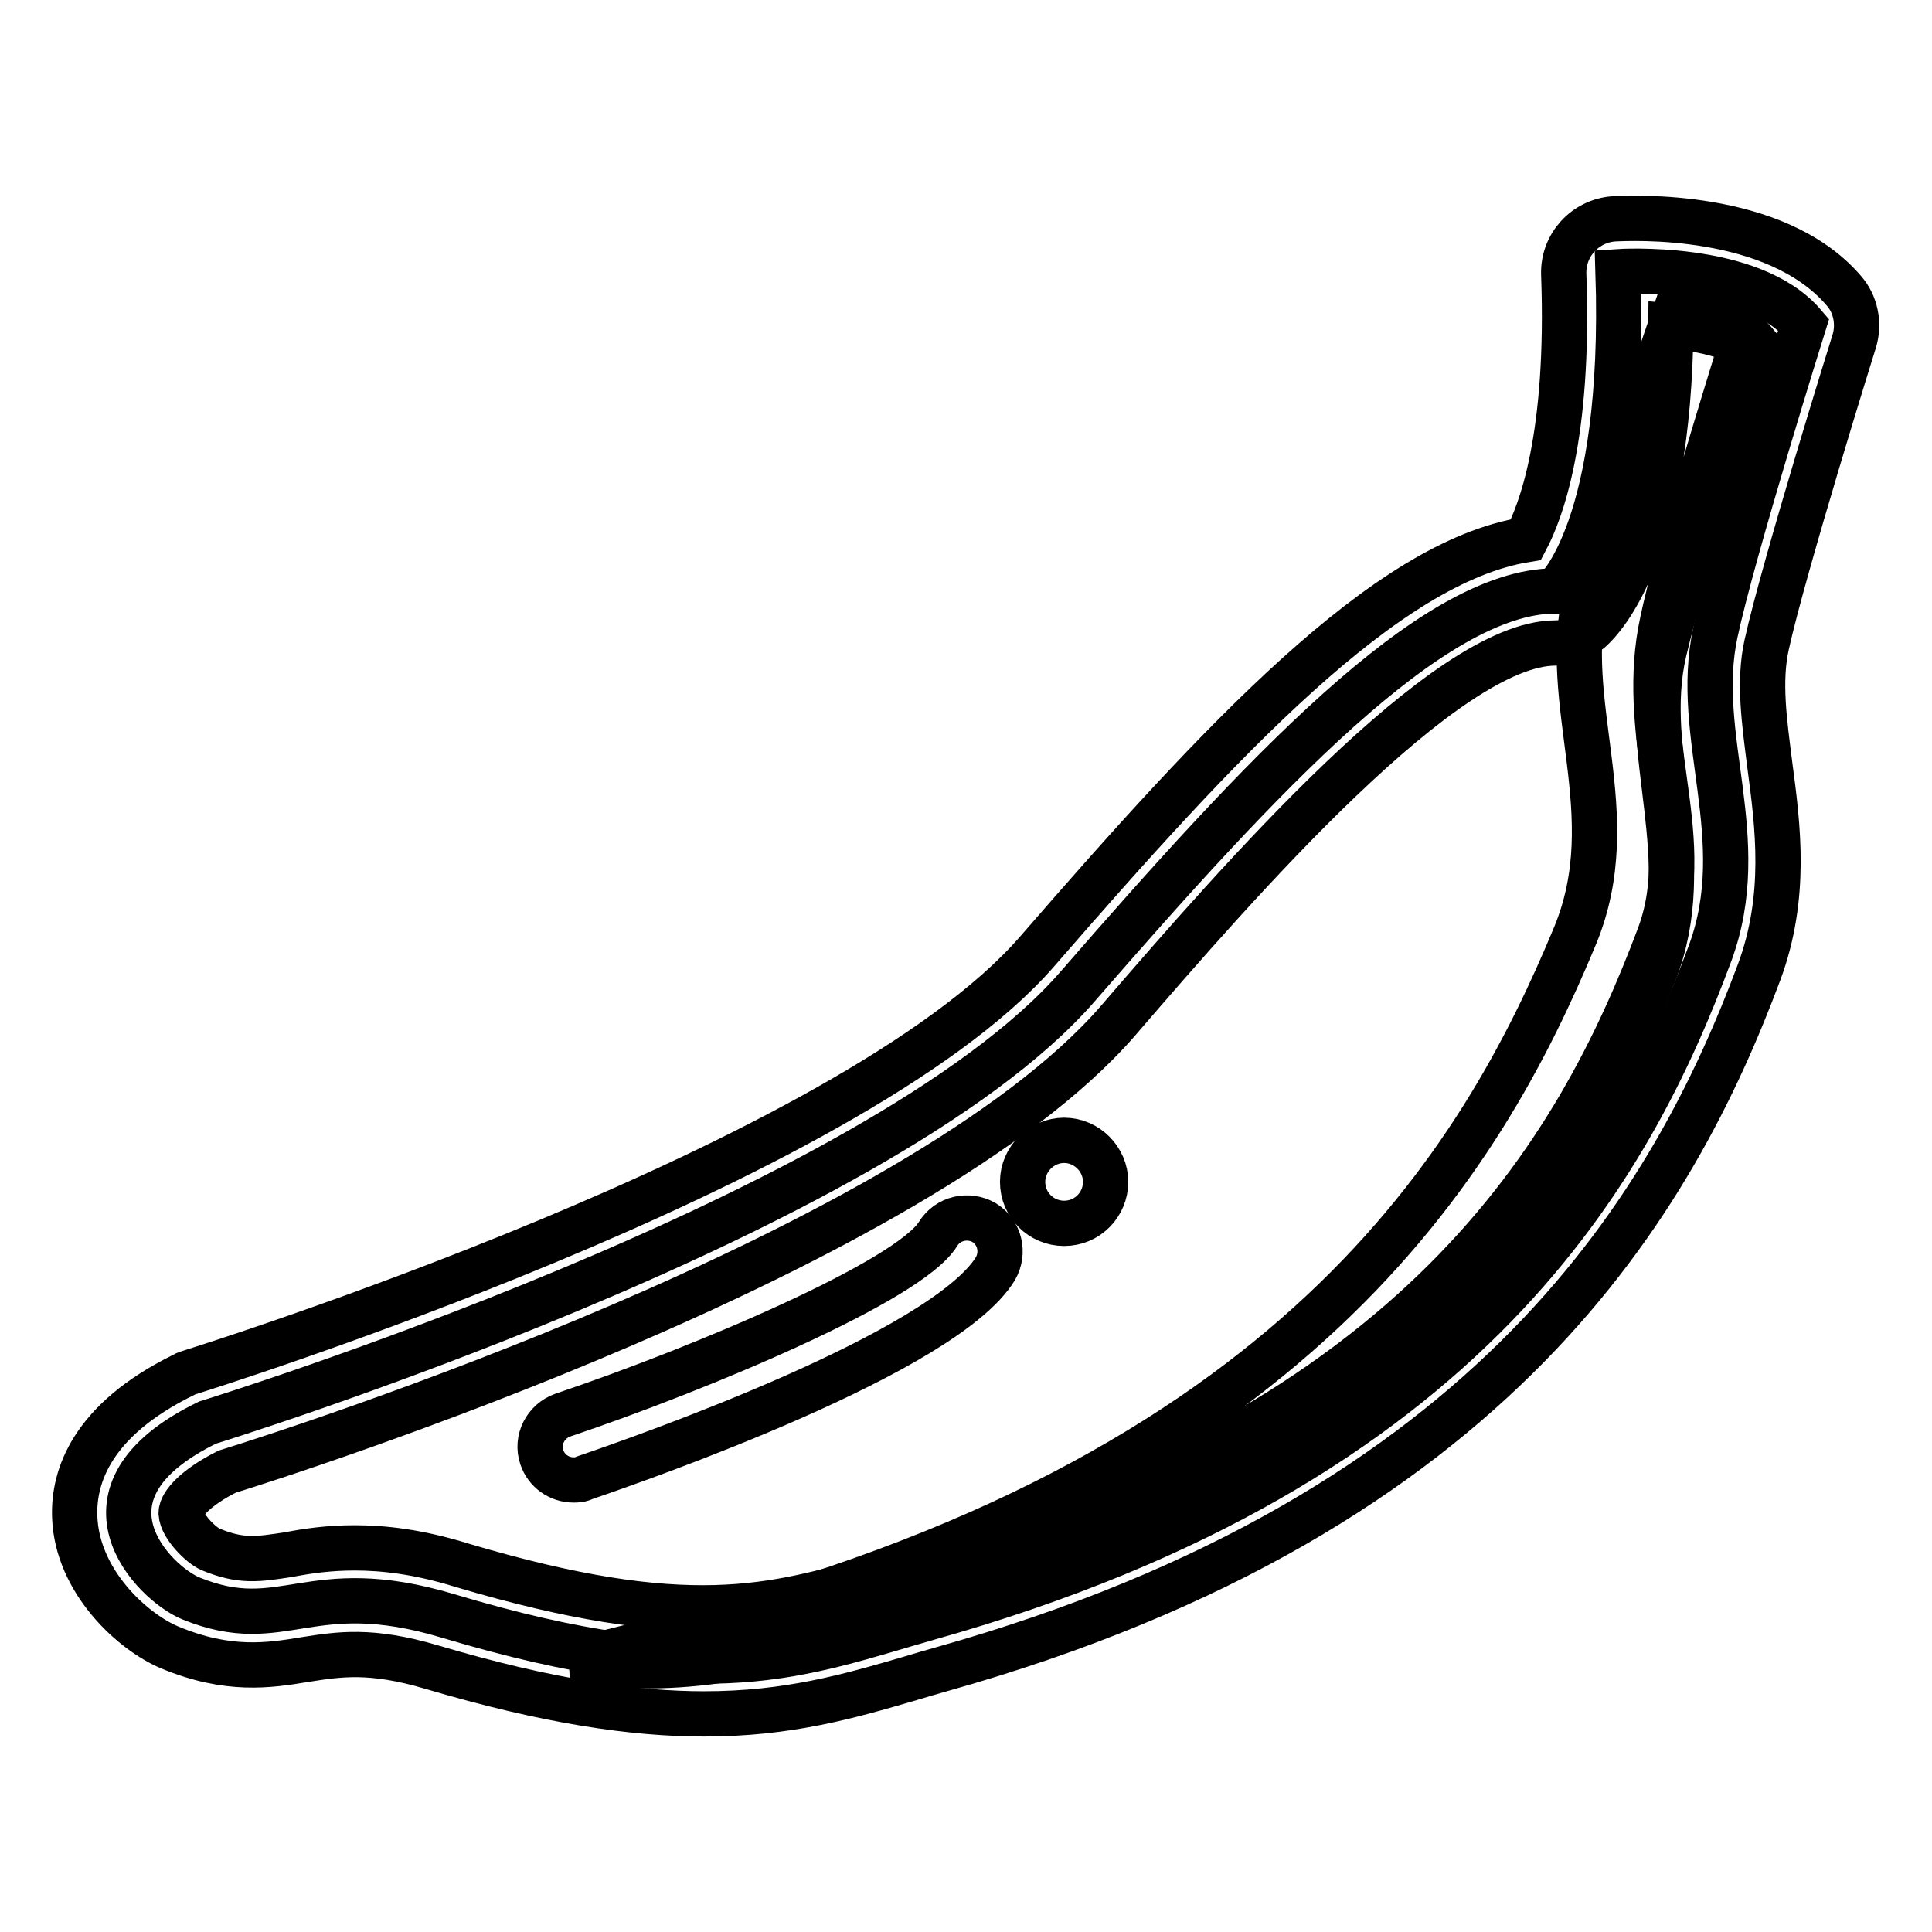
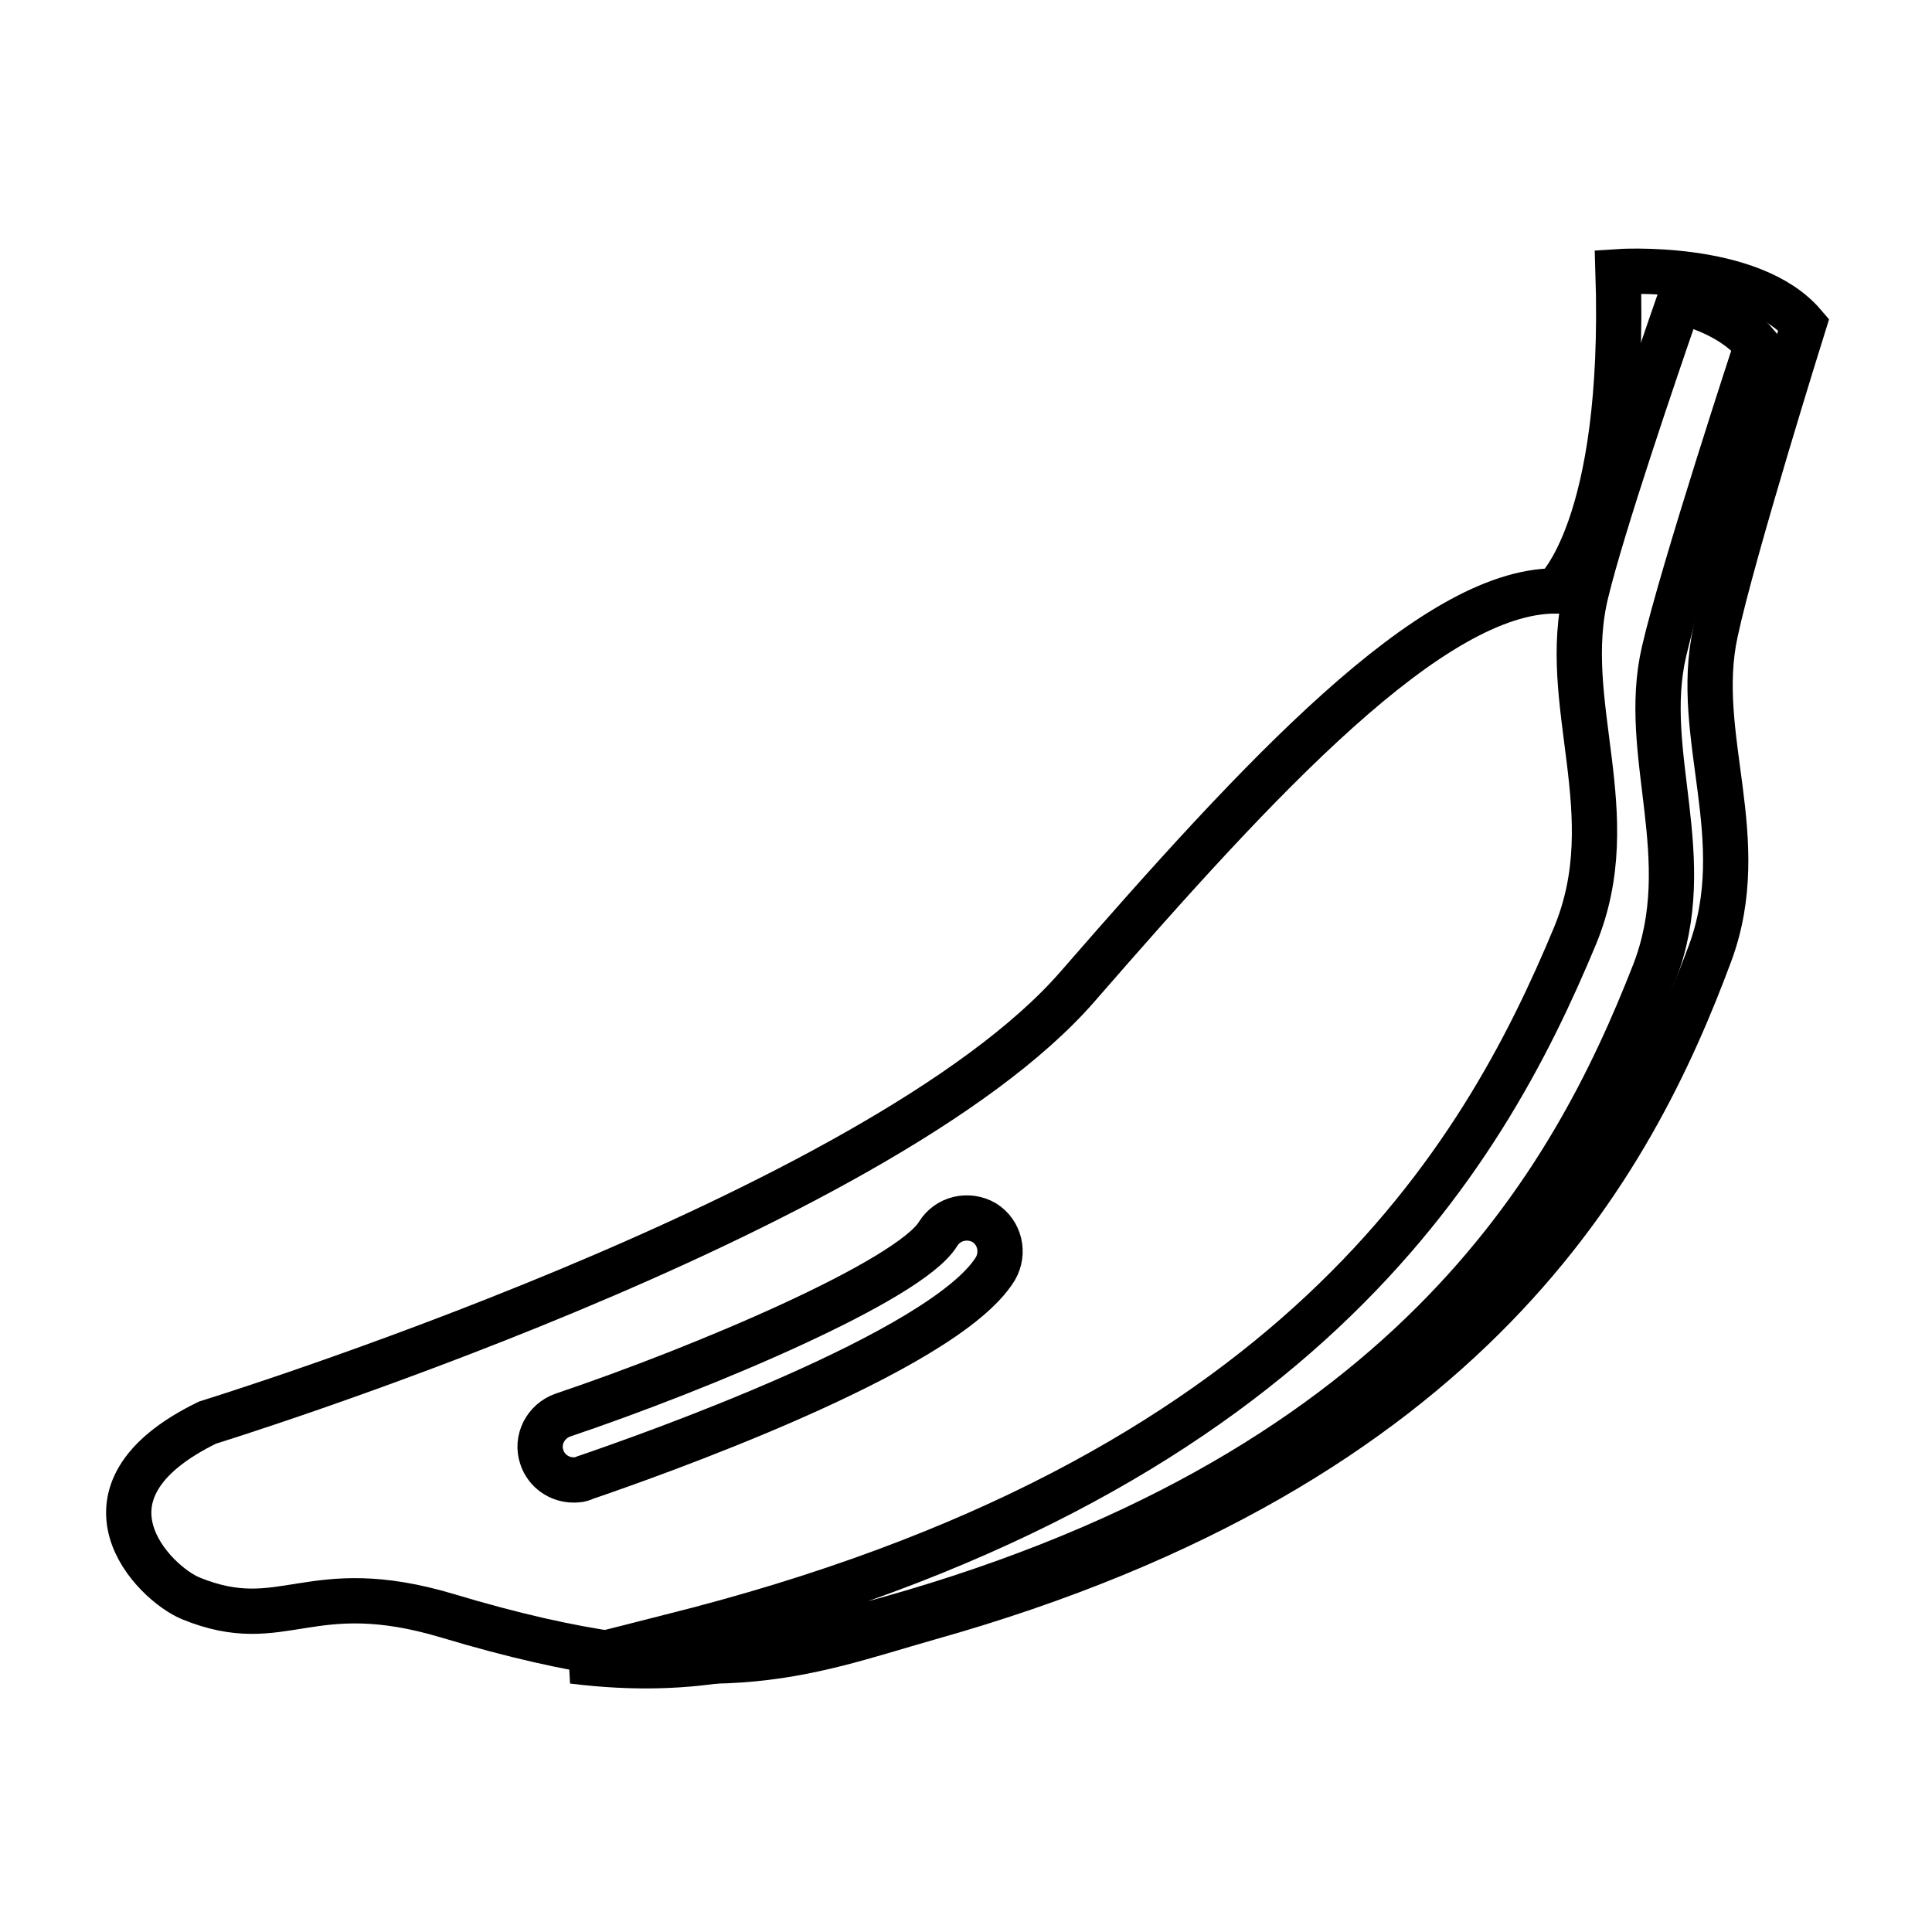
<svg xmlns="http://www.w3.org/2000/svg" version="1.1" x="0px" y="0px" viewBox="0 0 256 256" enable-background="new 0 0 256 256" xml:space="preserve">
  <g>
    <path stroke-width="6" fill-opacity="0" stroke="#000000" d="M214.4,36c0,0,17.6-1.2,24.6,7c0,0-9.4,30-11.7,40.8c-3,13.8,4.9,27.3-0.7,42.5 c-10.3,27.7-31.4,67.8-103.7,88.1c-16.5,4.7-28.7,10.2-63.6-0.3c-18.4-5.5-21.7,2.7-34-2.3c-4.9-2-16.9-14,2.2-23.3 c0,0,88.9-27.4,115.3-57.8c24.1-27.7,46.9-52.4,63.3-52.4C206.2,78.2,215.5,70,214.4,36L214.4,36z" />
    <path stroke-width="6" fill-opacity="0" stroke="#000000" d="M220.5,86.3c2.5-10.8,12.3-40.6,12.3-40.6c-2.5-3-6.3-4.8-10.3-5.8c-3.3,9.5-10.2,29.8-12.3,38.5 c-3.7,14.8,5.2,29.4-1.5,45.6c-12.3,29.6-36.9,72.2-120,92.9c-4.4,1.1-8.5,2.2-12.8,3.2c16.9,2.1,26.5-1.5,38.3-4.6 c72.6-19.3,94.2-59,105-86.6C225.1,113.7,217.3,100,220.5,86.3L220.5,86.3z" />
-     <path stroke-width="6" fill-opacity="0" stroke="#000000" d="M93.3,227.1c-9.2,0-20.6-1.6-36.1-6.2c-8.1-2.4-12.3-1.7-16.8-1c-4.8,0.8-10.2,1.6-17.9-1.6 c-5-2.1-12.3-8.8-12.6-17.3c-0.2-5.3,2.2-12.8,14.4-18.8c0.3-0.2,0.7-0.3,1-0.4c0.9-0.3,87.3-27.2,112.1-55.7 c24.4-28.1,46.2-51.6,64.8-54.6c1.9-3.6,5.8-13.5,5-35.2c-0.1-3.8,2.8-7,6.6-7.3c2.2-0.1,21.4-1.1,30.5,9.5 c1.6,1.8,2.1,4.4,1.4,6.7c-0.1,0.3-9.3,29.8-11.6,40.2c-1.1,4.9-0.3,10.3,0.4,15.9c1.1,8.2,2.3,17.5-1.4,27.5 c-11.1,29.7-34.4,71.6-108.4,92.4c-1.4,0.4-2.8,0.8-4.1,1.2C112.4,224.8,104.4,227.1,93.3,227.1z M47,205.1c3.8,0,8.4,0.5,14.2,2.3 c29.9,8.9,41.2,5.6,55.4,1.5c1.4-0.4,2.8-0.8,4.3-1.2c67.1-18.8,88.1-54.7,99-83.8c2.5-6.8,1.6-13.6,0.6-20.8 c-0.9-6.6-1.8-13.5-0.2-20.8c1.8-8.5,7.7-27.8,10.5-36.8c-2.6-1.3-6.1-2-9.4-2.3c-0.3,29.6-8.9,38.7-10.7,40.3 c-1.3,1.1-2.9,1.7-4.6,1.7c-14.5,0-41.8,31.3-58,50.1c-26.6,30.6-109.6,57.1-118,59.7c-4.2,2.1-6.1,4.3-6.1,5.5 c0.1,1.8,2.7,4.3,3.9,4.8c4.1,1.7,6.3,1.3,10.3,0.7C40.8,205.5,43.6,205.1,47,205.1z" />
    <path stroke-width="6" fill-opacity="0" stroke="#000000" d="M76,196.1c-1.9,0-3.6-1.2-4.2-3c-0.8-2.3,0.5-4.8,2.8-5.6c18.4-6.2,45.9-17.8,49.7-24 c1.3-2.1,4-2.7,6.1-1.5c2.1,1.3,2.7,4,1.5,6.1c-6.8,11.1-46.5,25-54.4,27.7C76.9,196.1,76.4,196.1,76,196.1z" />
-     <path stroke-width="6" fill-opacity="0" stroke="#000000" d="M135.5,156.6c0,3.1,2.5,5.5,5.5,5.5c3.1,0,5.5-2.5,5.5-5.5s-2.5-5.5-5.5-5.5 C138,151.1,135.5,153.6,135.5,156.6z" />
  </g>
</svg>